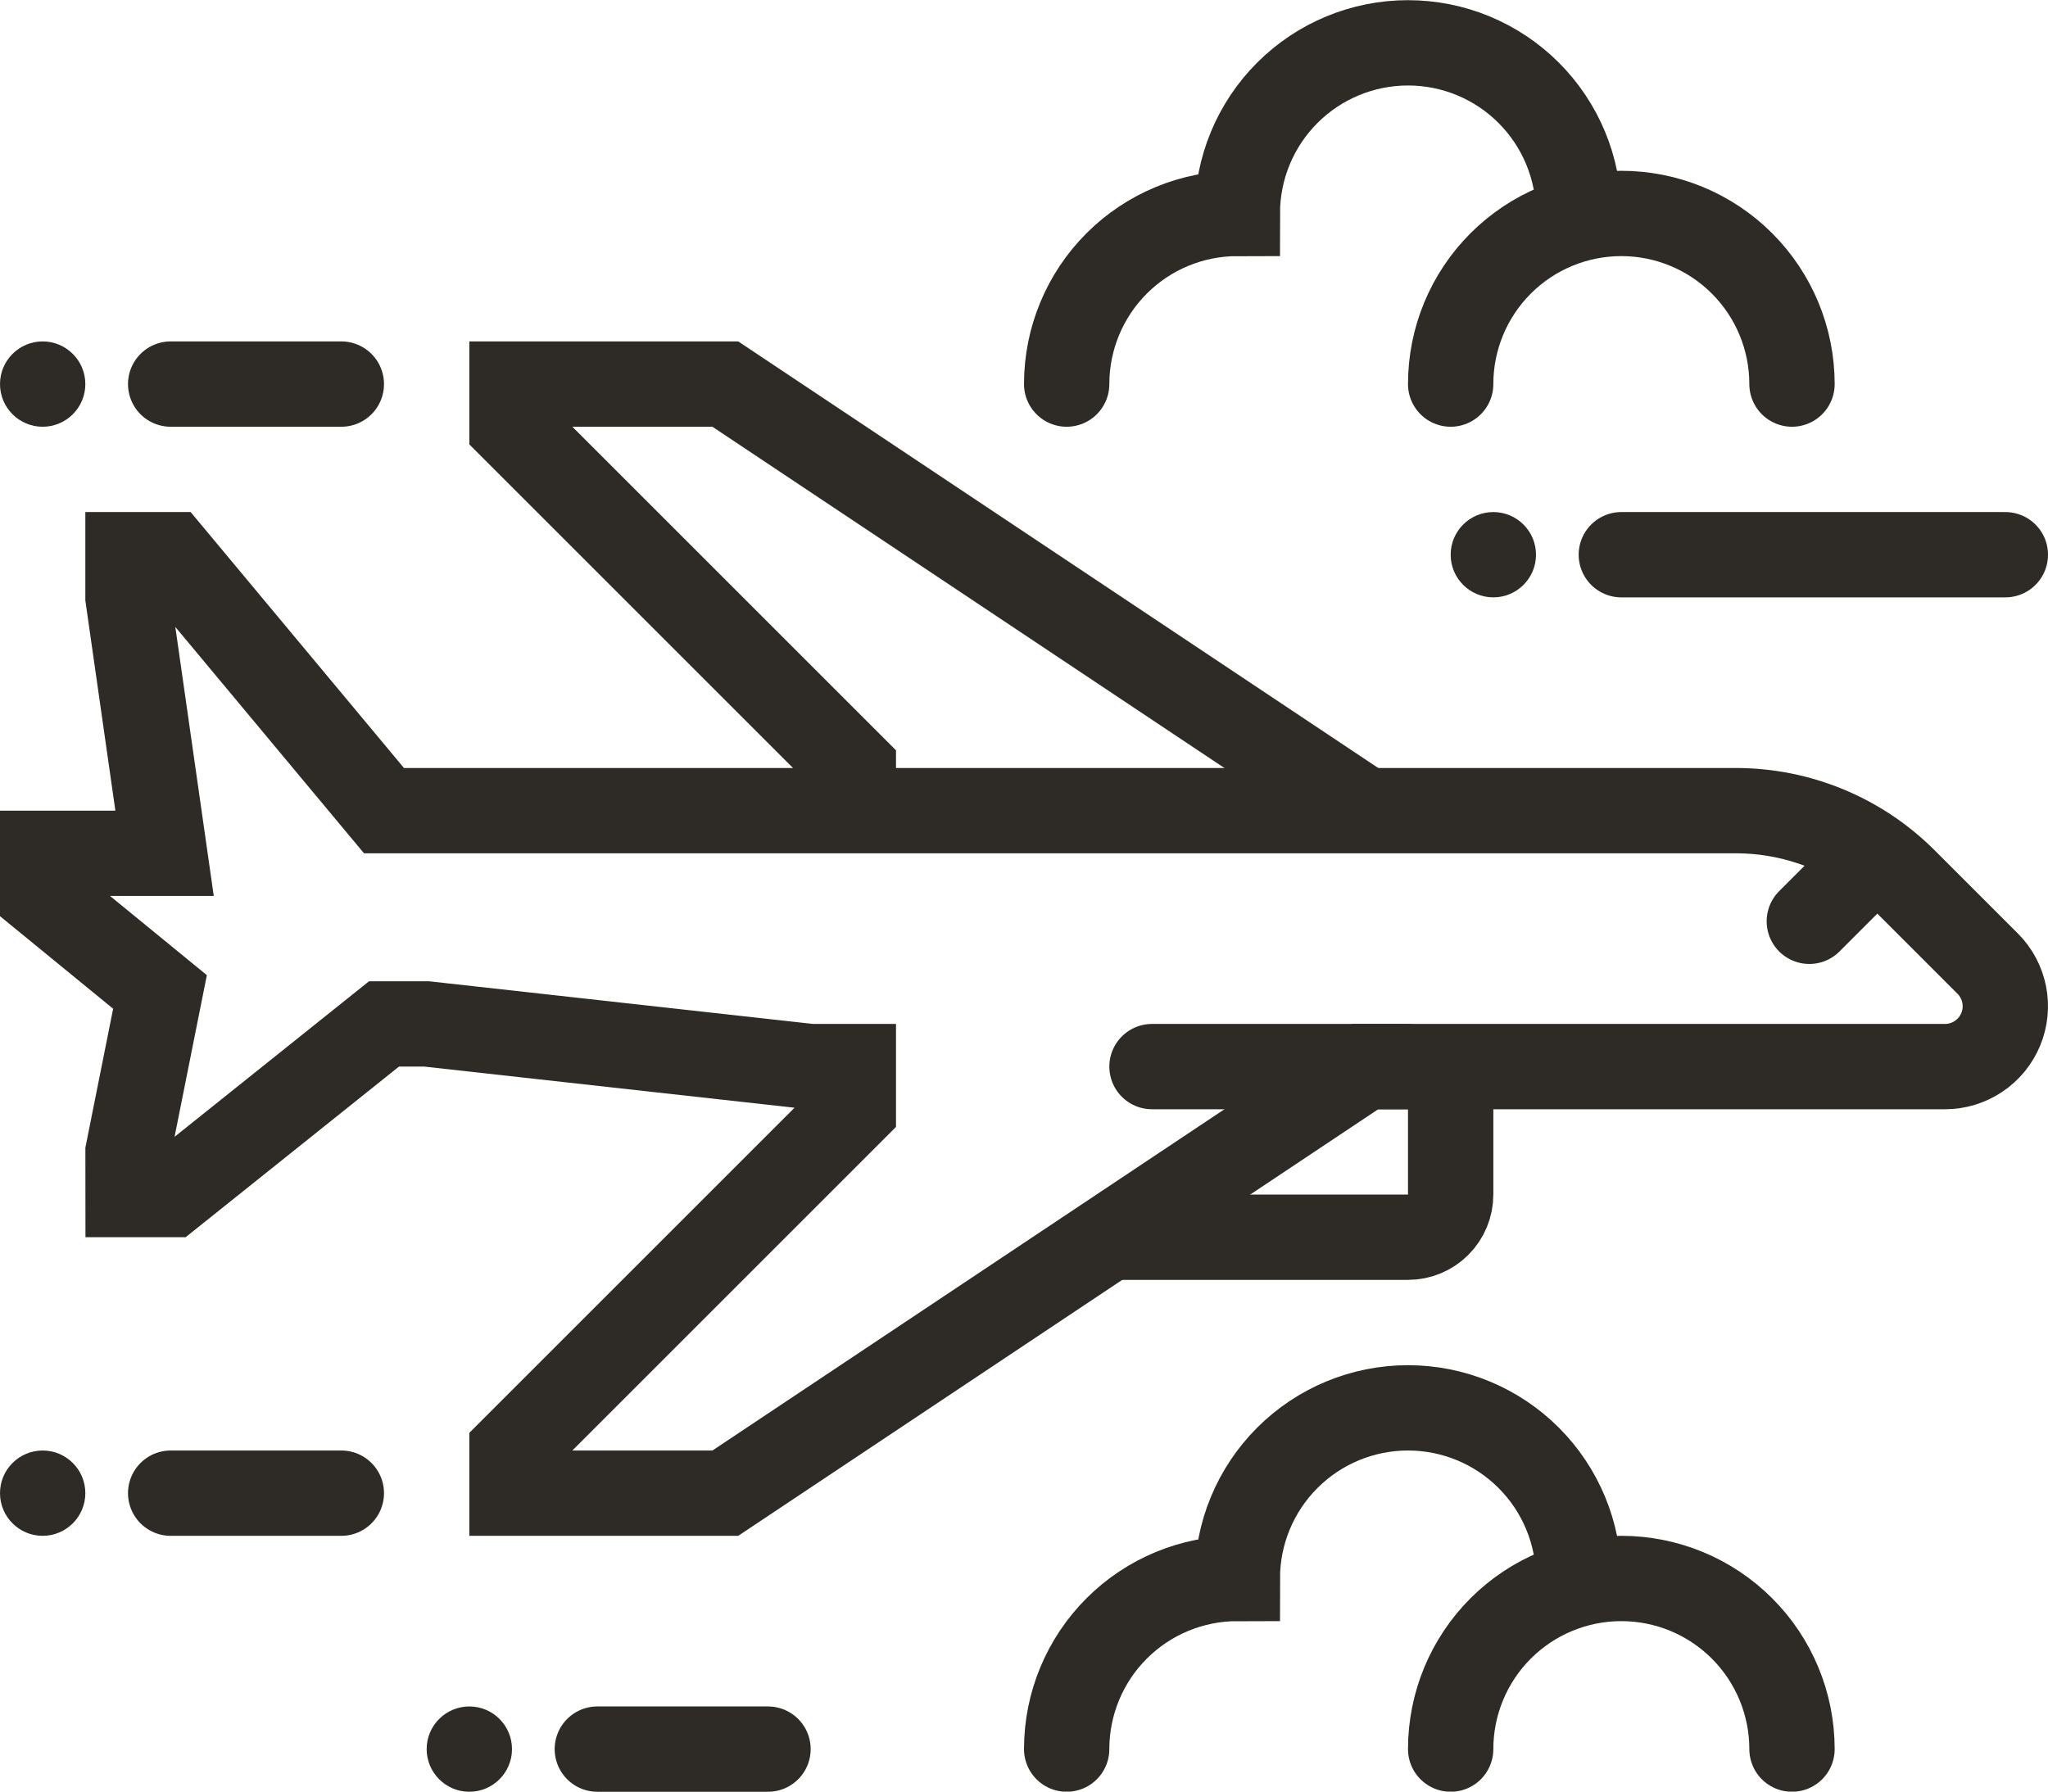
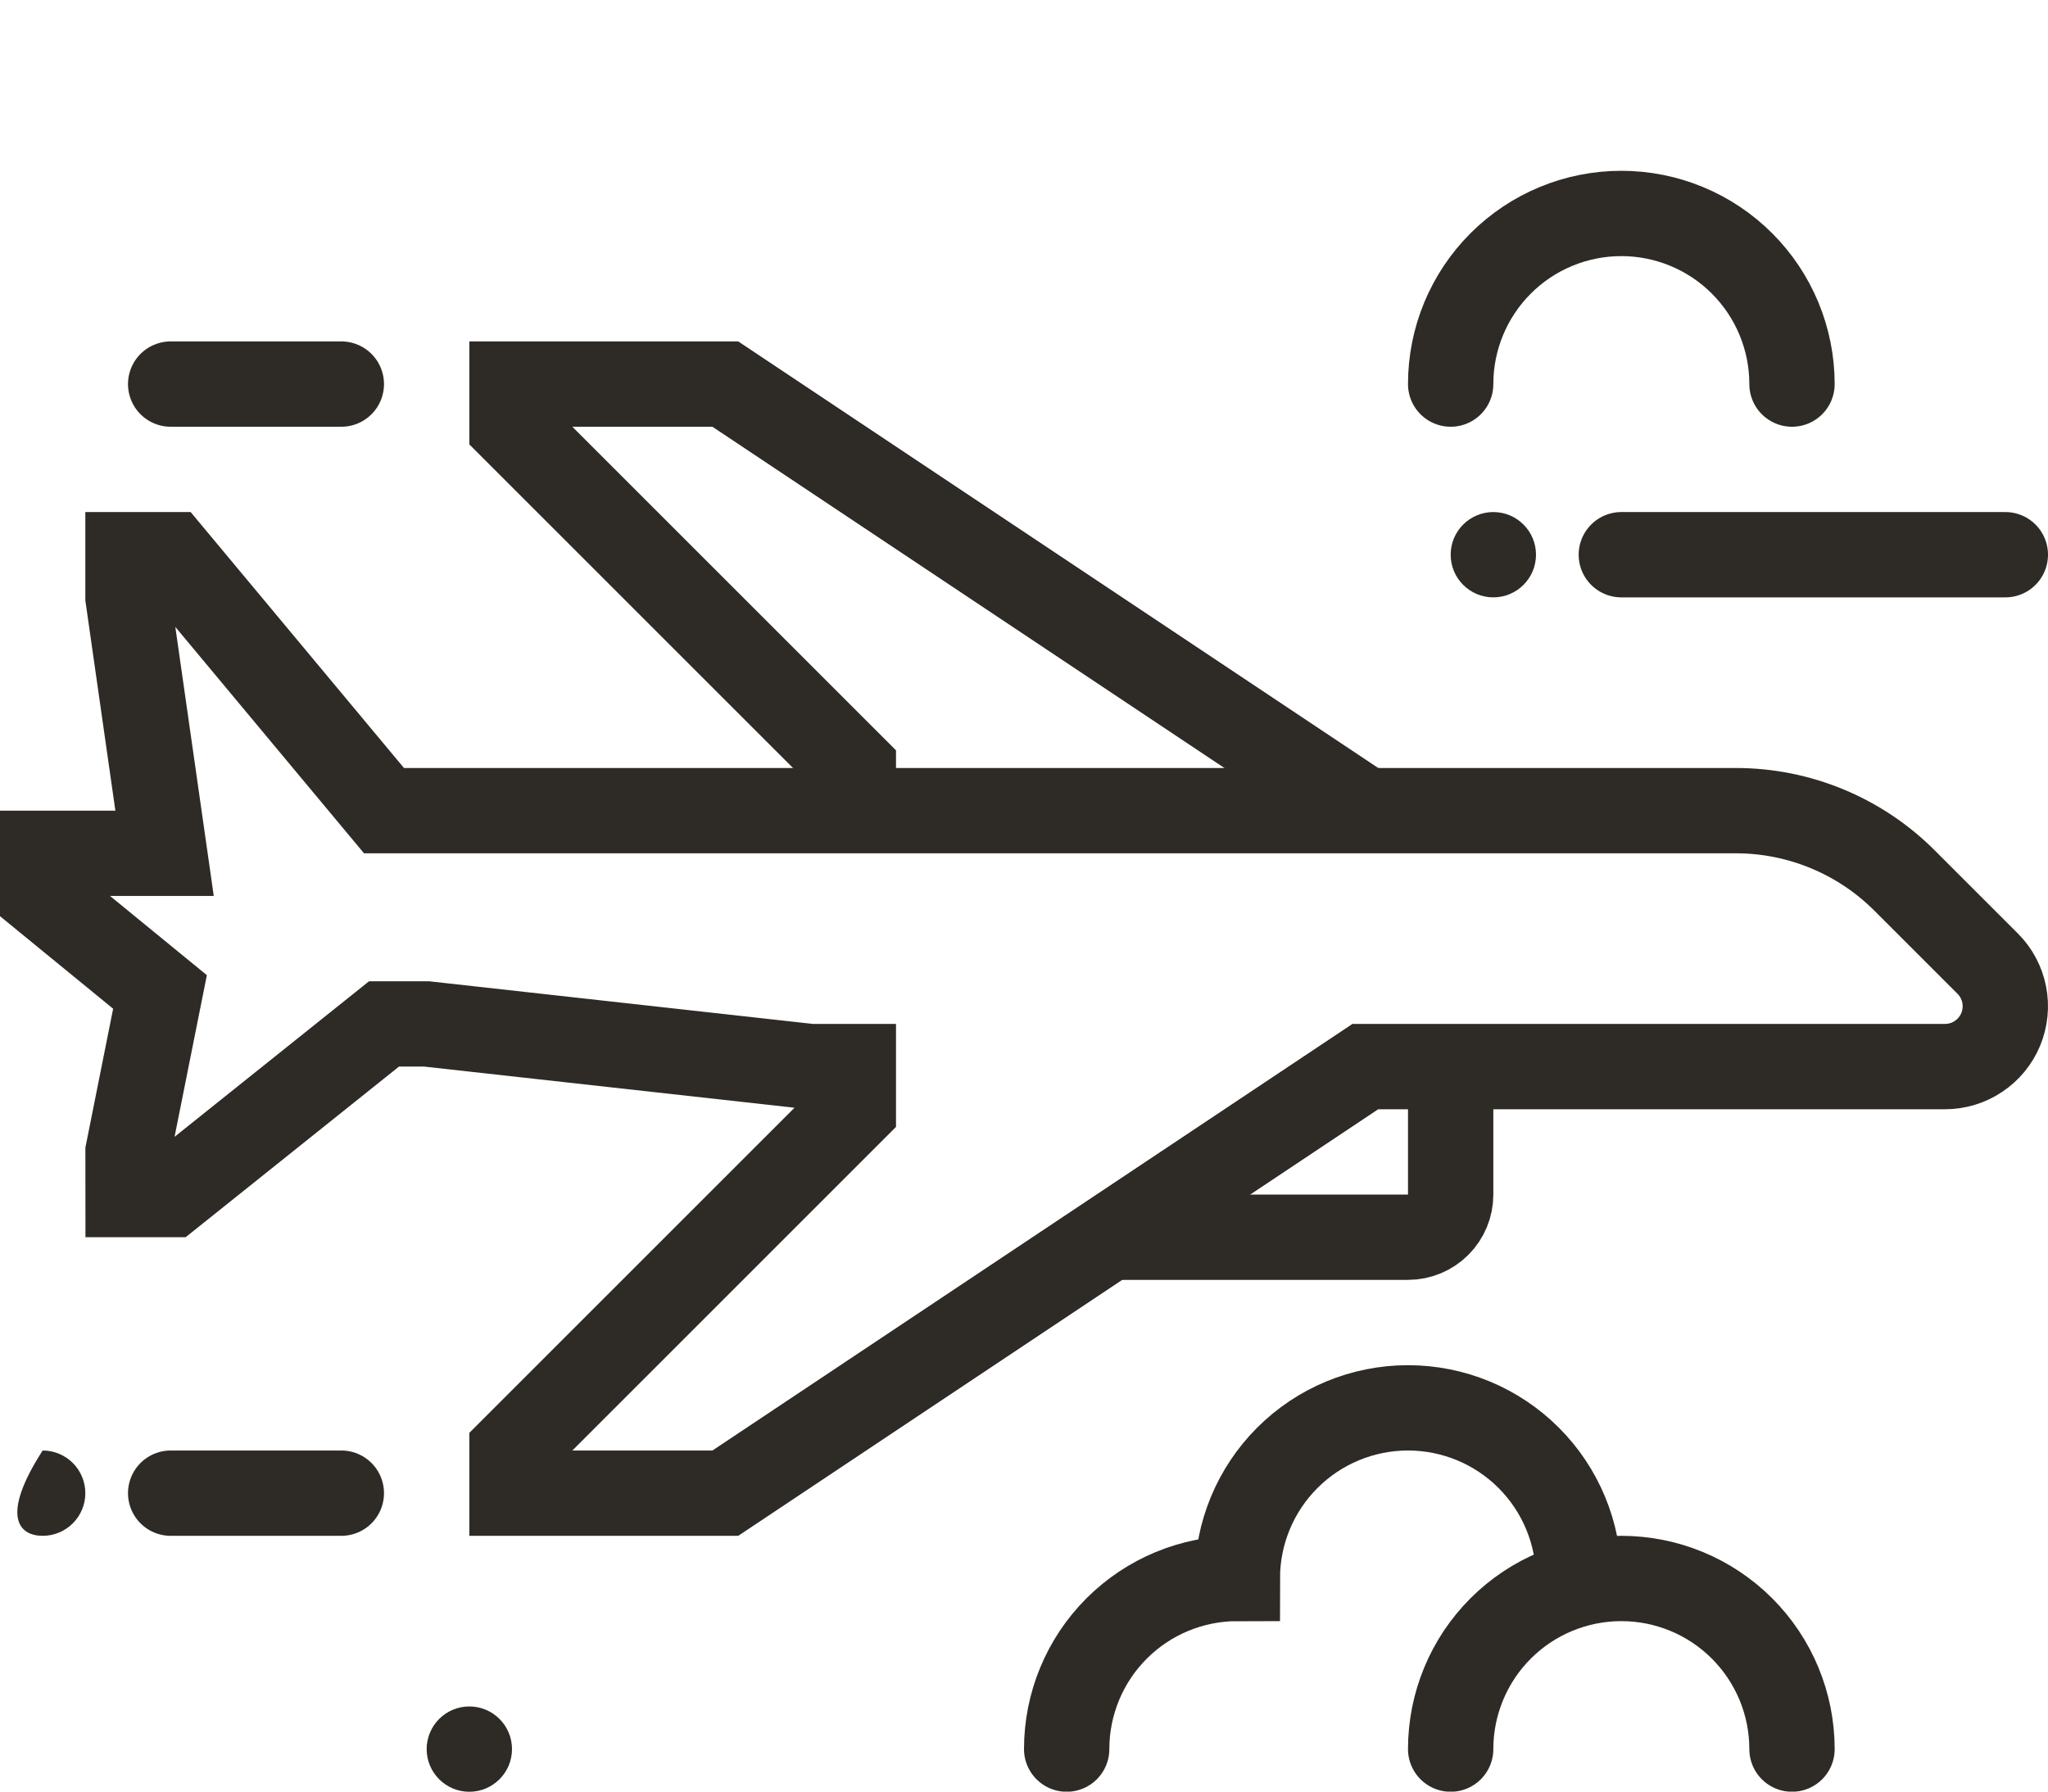
<svg xmlns="http://www.w3.org/2000/svg" width="48" height="42" viewBox="0 0 48 42" fill="none">
  <path d="M46.586 22.59L44.637 20.641C43.589 19.593 42.167 19.004 40.685 19.004H9L4 13.004H3V14.004L3.857 20.004H1V21.004L3.75 23.254L3.001 27.004L3.002 28.004H4L9 24.004H10L19 25.004H20V26.004L12 34.004V35.004H17L32 25.004H45.586C45.865 25.004 46.139 24.921 46.371 24.765C46.604 24.61 46.785 24.389 46.892 24.131C46.999 23.872 47.027 23.588 46.973 23.314C46.918 23.039 46.784 22.787 46.586 22.59Z" stroke="#2E2B26" stroke-width="2" stroke-miterlimit="10" />
  <path d="M26 29.004H33C33.265 29.004 33.52 28.898 33.707 28.711C33.895 28.523 34 28.269 34 28.004V25.004" stroke="#2E2B26" stroke-width="2" stroke-miterlimit="10" />
-   <path d="M27 25.004H33" stroke="#2E2B26" stroke-width="2" stroke-miterlimit="10" stroke-linecap="round" />
-   <path d="M42.406 21.598L43.656 20.348" stroke="#2E2B26" stroke-width="2" stroke-miterlimit="10" stroke-linecap="round" />
-   <path d="M1 10.004C1.552 10.004 2 9.556 2 9.004C2 8.452 1.552 8.004 1 8.004C0.448 8.004 0 8.452 0 9.004C0 9.556 0.448 10.004 1 10.004Z" fill="#2E2B26" />
  <path d="M4 9.004H8" stroke="#2E2B26" stroke-width="2" stroke-miterlimit="10" stroke-linecap="round" />
  <path d="M11 42.004C11.552 42.004 12 41.556 12 41.004C12 40.452 11.552 40.004 11 40.004C10.448 40.004 10 40.452 10 41.004C10 41.556 10.448 42.004 11 42.004Z" fill="#2E2B26" />
-   <path d="M14 41.004H18" stroke="#2E2B26" stroke-width="2" stroke-miterlimit="10" stroke-linecap="round" />
  <path d="M20 19.004V18.004L12 10.004V9.004H17L32 19.004" stroke="#2E2B26" stroke-width="2" stroke-miterlimit="10" />
-   <path d="M1 36.004C1.552 36.004 2 35.556 2 35.004C2 34.452 1.552 34.004 1 34.004C0.448 34.004 0 34.452 0 35.004C0 35.556 0.448 36.004 1 36.004Z" fill="#2E2B26" />
+   <path d="M1 36.004C1.552 36.004 2 35.556 2 35.004C2 34.452 1.552 34.004 1 34.004C0 35.556 0.448 36.004 1 36.004Z" fill="#2E2B26" />
  <path d="M4 35.004H8" stroke="#2E2B26" stroke-width="2" stroke-miterlimit="10" stroke-linecap="round" />
  <path d="M47 13.004H38" stroke="#2E2B26" stroke-width="2" stroke-miterlimit="10" stroke-linecap="round" />
  <path d="M36 13.004C36 12.452 35.552 12.004 35 12.004C34.448 12.004 34 12.452 34 13.004C34 13.556 34.448 14.004 35 14.004C35.552 14.004 36 13.556 36 13.004Z" fill="#2E2B26" />
-   <path d="M37 5.004C37 3.943 36.579 2.926 35.828 2.175C35.078 1.425 34.061 1.004 33 1.004C31.939 1.004 30.922 1.425 30.172 2.175C29.421 2.926 29 3.943 29 5.004C27.939 5.004 26.922 5.425 26.172 6.175C25.421 6.926 25 7.943 25 9.004" stroke="#2E2B26" stroke-width="2" stroke-miterlimit="10" stroke-linecap="round" />
  <path d="M42 9.004C42 7.943 41.579 6.926 40.828 6.175C40.078 5.425 39.061 5.004 38 5.004C36.939 5.004 35.922 5.425 35.172 6.175C34.421 6.926 34 7.943 34 9.004" stroke="#2E2B26" stroke-width="2" stroke-miterlimit="10" stroke-linecap="round" />
  <path d="M37 37.004C37 35.943 36.579 34.926 35.828 34.175C35.078 33.425 34.061 33.004 33 33.004C31.939 33.004 30.922 33.425 30.172 34.175C29.421 34.926 29 35.943 29 37.004C27.939 37.004 26.922 37.425 26.172 38.175C25.421 38.926 25 39.943 25 41.004" stroke="#2E2B26" stroke-width="2" stroke-miterlimit="10" stroke-linecap="round" />
  <path d="M42 41.004C42 39.943 41.579 38.926 40.828 38.175C40.078 37.425 39.061 37.004 38 37.004C36.939 37.004 35.922 37.425 35.172 38.175C34.421 38.926 34 39.943 34 41.004" stroke="#2E2B26" stroke-width="2" stroke-miterlimit="10" stroke-linecap="round" />
</svg>